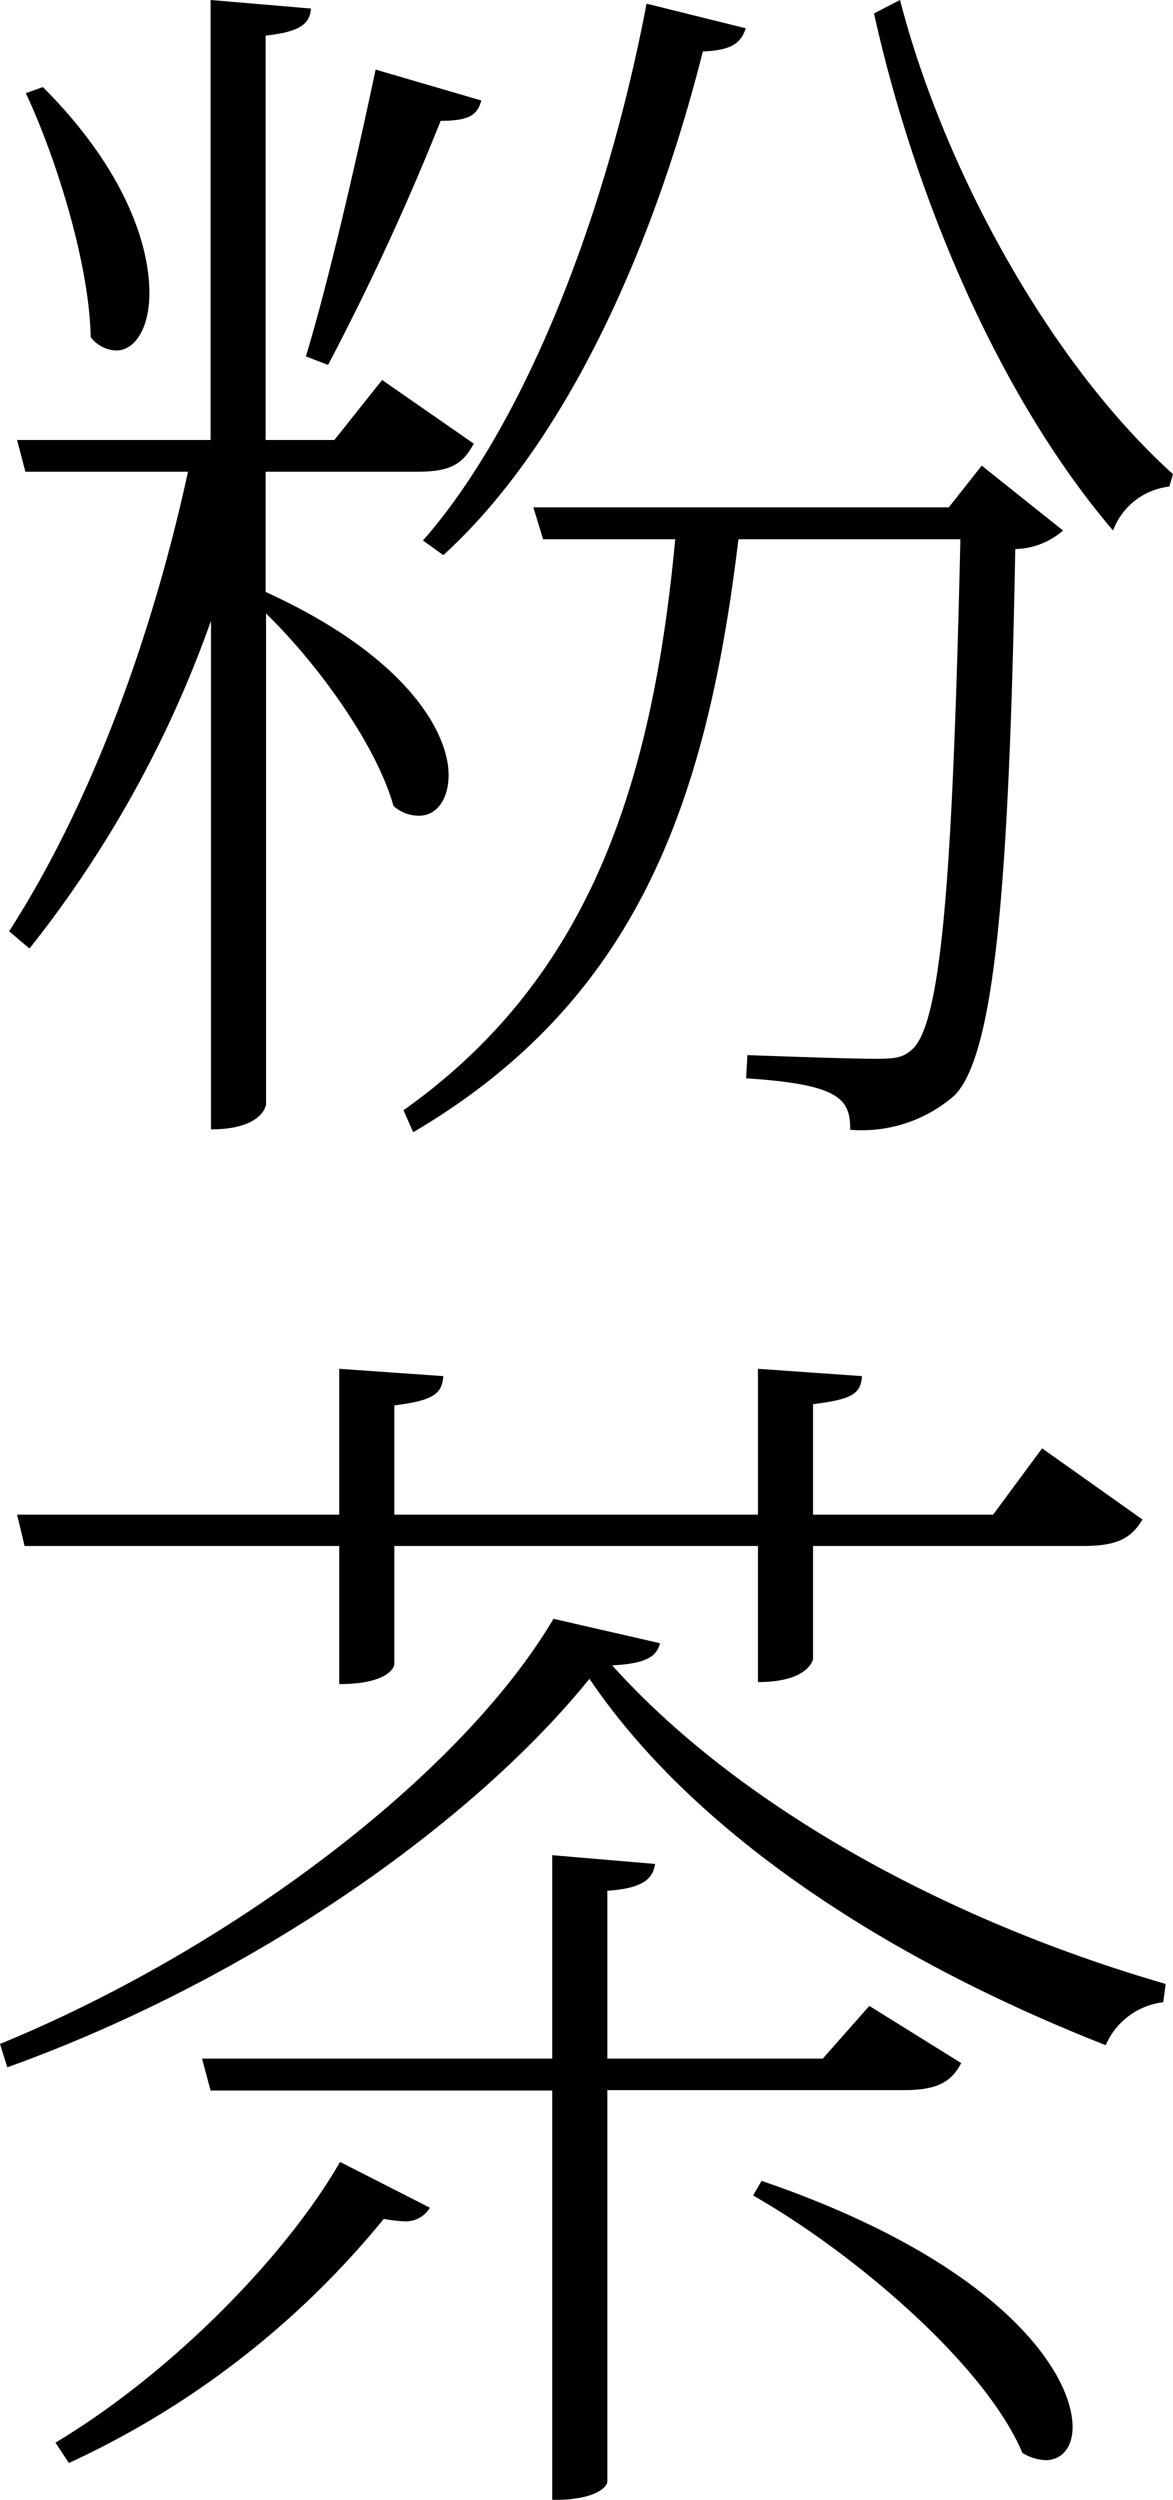
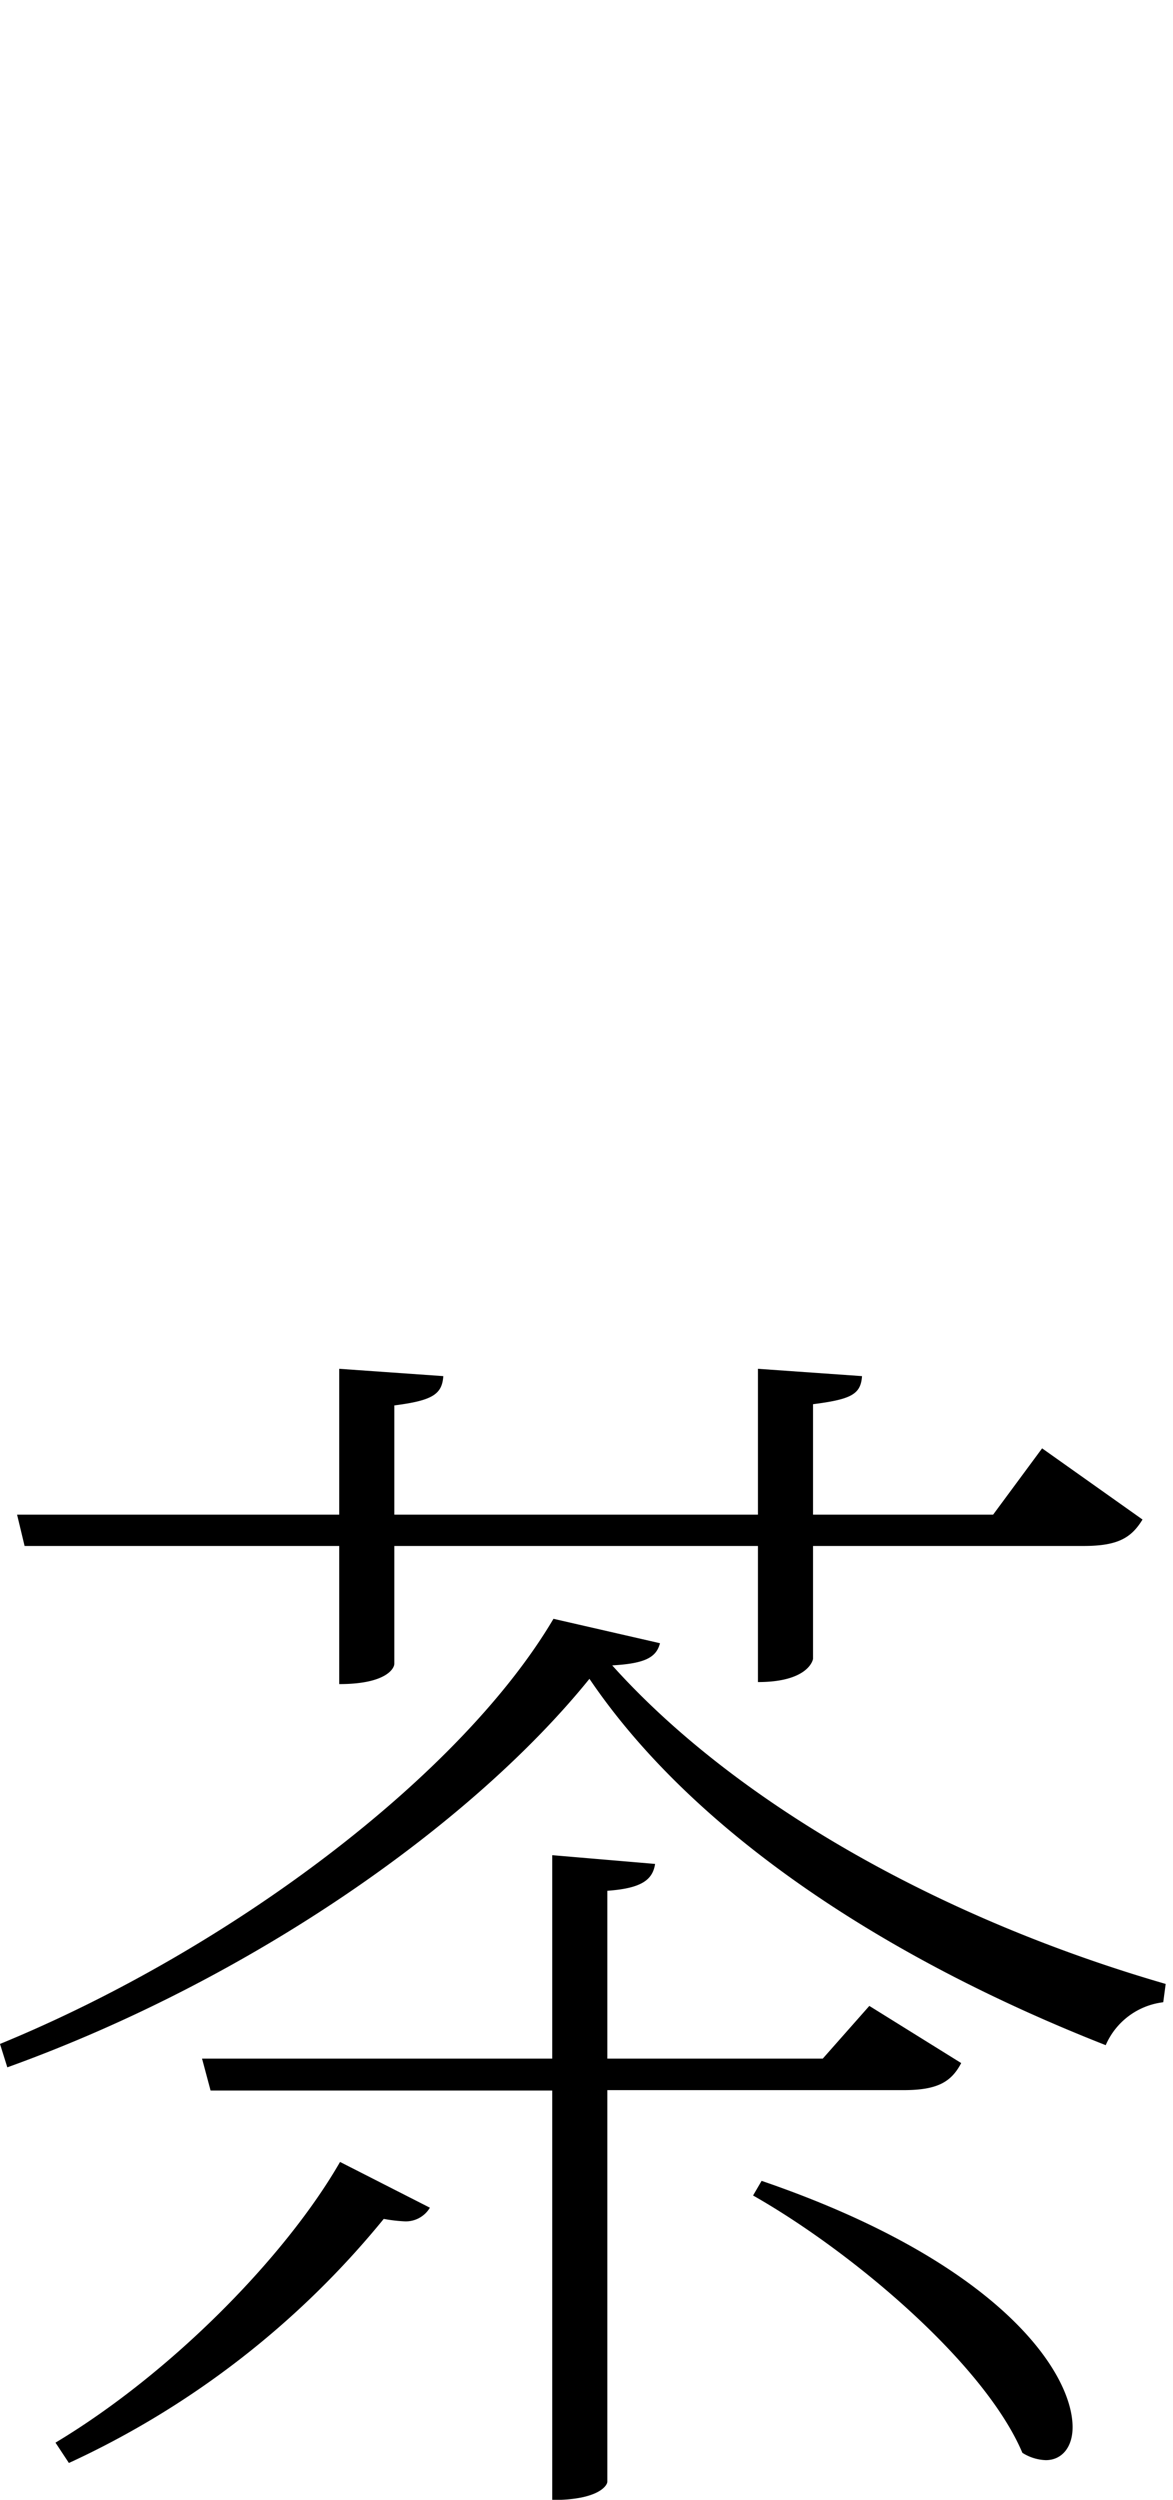
<svg xmlns="http://www.w3.org/2000/svg" viewBox="0 0 57.71 122.89">
  <title>アセット 13</title>
  <g id="レイヤー_2" data-name="レイヤー 2">
    <g id="レイヤー_1-2" data-name="レイヤー 1">
      <g>
-         <path d="M13.07,23.19V29.1c6.87,3.13,9,6.86,9,9,0,1.21-.6,2-1.45,2a1.86,1.86,0,0,1-1.26-.48c-.85-3-3.68-6.93-6.27-9.46v24.1c0,.18-.3,1.26-2.71,1.26v-25A55.85,55.85,0,0,1,1.45,46.63l-1-.85c4.1-6.38,7.05-14.57,8.8-22.59h-8L.84,21.63h9.52V0L15.3.42c-.06.79-.6,1.15-2.23,1.33V21.63h3.38l2.35-2.95,4.51,3.13c-.54,1-1.14,1.38-2.77,1.38ZM2.11,4.28c4,4,5.24,7.71,5.24,10.12,0,1.75-.72,2.83-1.63,2.83a1.65,1.65,0,0,1-1.26-.66C4.4,13,2.77,7.77,1.27,4.58Zm21.57.66c-.19.72-.61,1-2,1a126.22,126.22,0,0,1-5.54,12l-1.09-.42c1.09-3.61,2.41-9.28,3.43-14.1Zm23,20,1.62-2.05,4,3.19a3.67,3.67,0,0,1-2.35.91c-.3,16.44-1,24.88-3,26.87a6.93,6.93,0,0,1-5.12,1.68c0-1.5-.48-2.23-5.12-2.53l.06-1.14c1.8.06,5,.18,6.32.18,1,0,1.39-.06,1.87-.54,1.45-1.57,1.93-9.58,2.29-25H36.33c-1.57,13.07-5.06,22.71-16,29.15l-.48-1.08c9.1-6.45,12.23-15.9,13.37-28.07h-6.5l-.48-1.57ZM36.69,1.39c-.24.72-.67,1.08-2.11,1.14-2.59,10.24-7,19.52-12.77,24.76l-1-.72c4.82-5.49,8.92-15.49,11-26.39ZM57.53,23.92a3.36,3.36,0,0,0-2.77,2.16C49.16,19.52,45,9.7,43,.66L44.28,0c2.11,8.19,7.29,17.77,13.43,23.31Z" />
        <path d="M0,100.48c11.45-4.7,22.71-13.25,27.23-20.9l5.24,1.2c-.18.72-.78,1-2.35,1.09,6,6.68,16,12.41,27.23,15.66l-.12.9a3.54,3.54,0,0,0-2.83,2.11C43.5,96.26,34.1,90.06,29,82.53,23.25,89.64,12.41,97.29.36,101.63ZM16.69,76H1.21L.84,74.46H16.69V67.29l5.12.36c-.06.9-.54,1.2-2.41,1.44v5.37H37.29V67.29l5.12.36c-.06.9-.54,1.14-2.41,1.38v5.43h8.86l2.41-3.26,4.94,3.5C55.66,75.6,55,76,53.31,76H40v5.54c0,.07-.24,1.15-2.71,1.15V76H19.4v5.79c0,.24-.42,1-2.71,1Zm4.46,32.53a1.38,1.38,0,0,1-1.27.67,7.66,7.66,0,0,1-1-.12,43.41,43.41,0,0,1-15.49,12l-.66-1c5.72-3.43,11.33-9.16,14-13.8Zm26.14-7.11c-.48.91-1.14,1.33-2.83,1.33H29.88V122c0,.18-.42.9-2.71.9V102.77H10.36l-.42-1.57H27.17v-10l5.06.43c-.12.78-.66,1.2-2.35,1.32v8.25h10.6l2.29-2.59Zm-9.82,5.79c11.69,4,15.3,9.4,15.3,12.11,0,1-.54,1.62-1.32,1.62a2.29,2.29,0,0,1-1.15-.36c-1.87-4.4-8.37-9.88-13.25-12.65Z" />
      </g>
    </g>
  </g>
</svg>